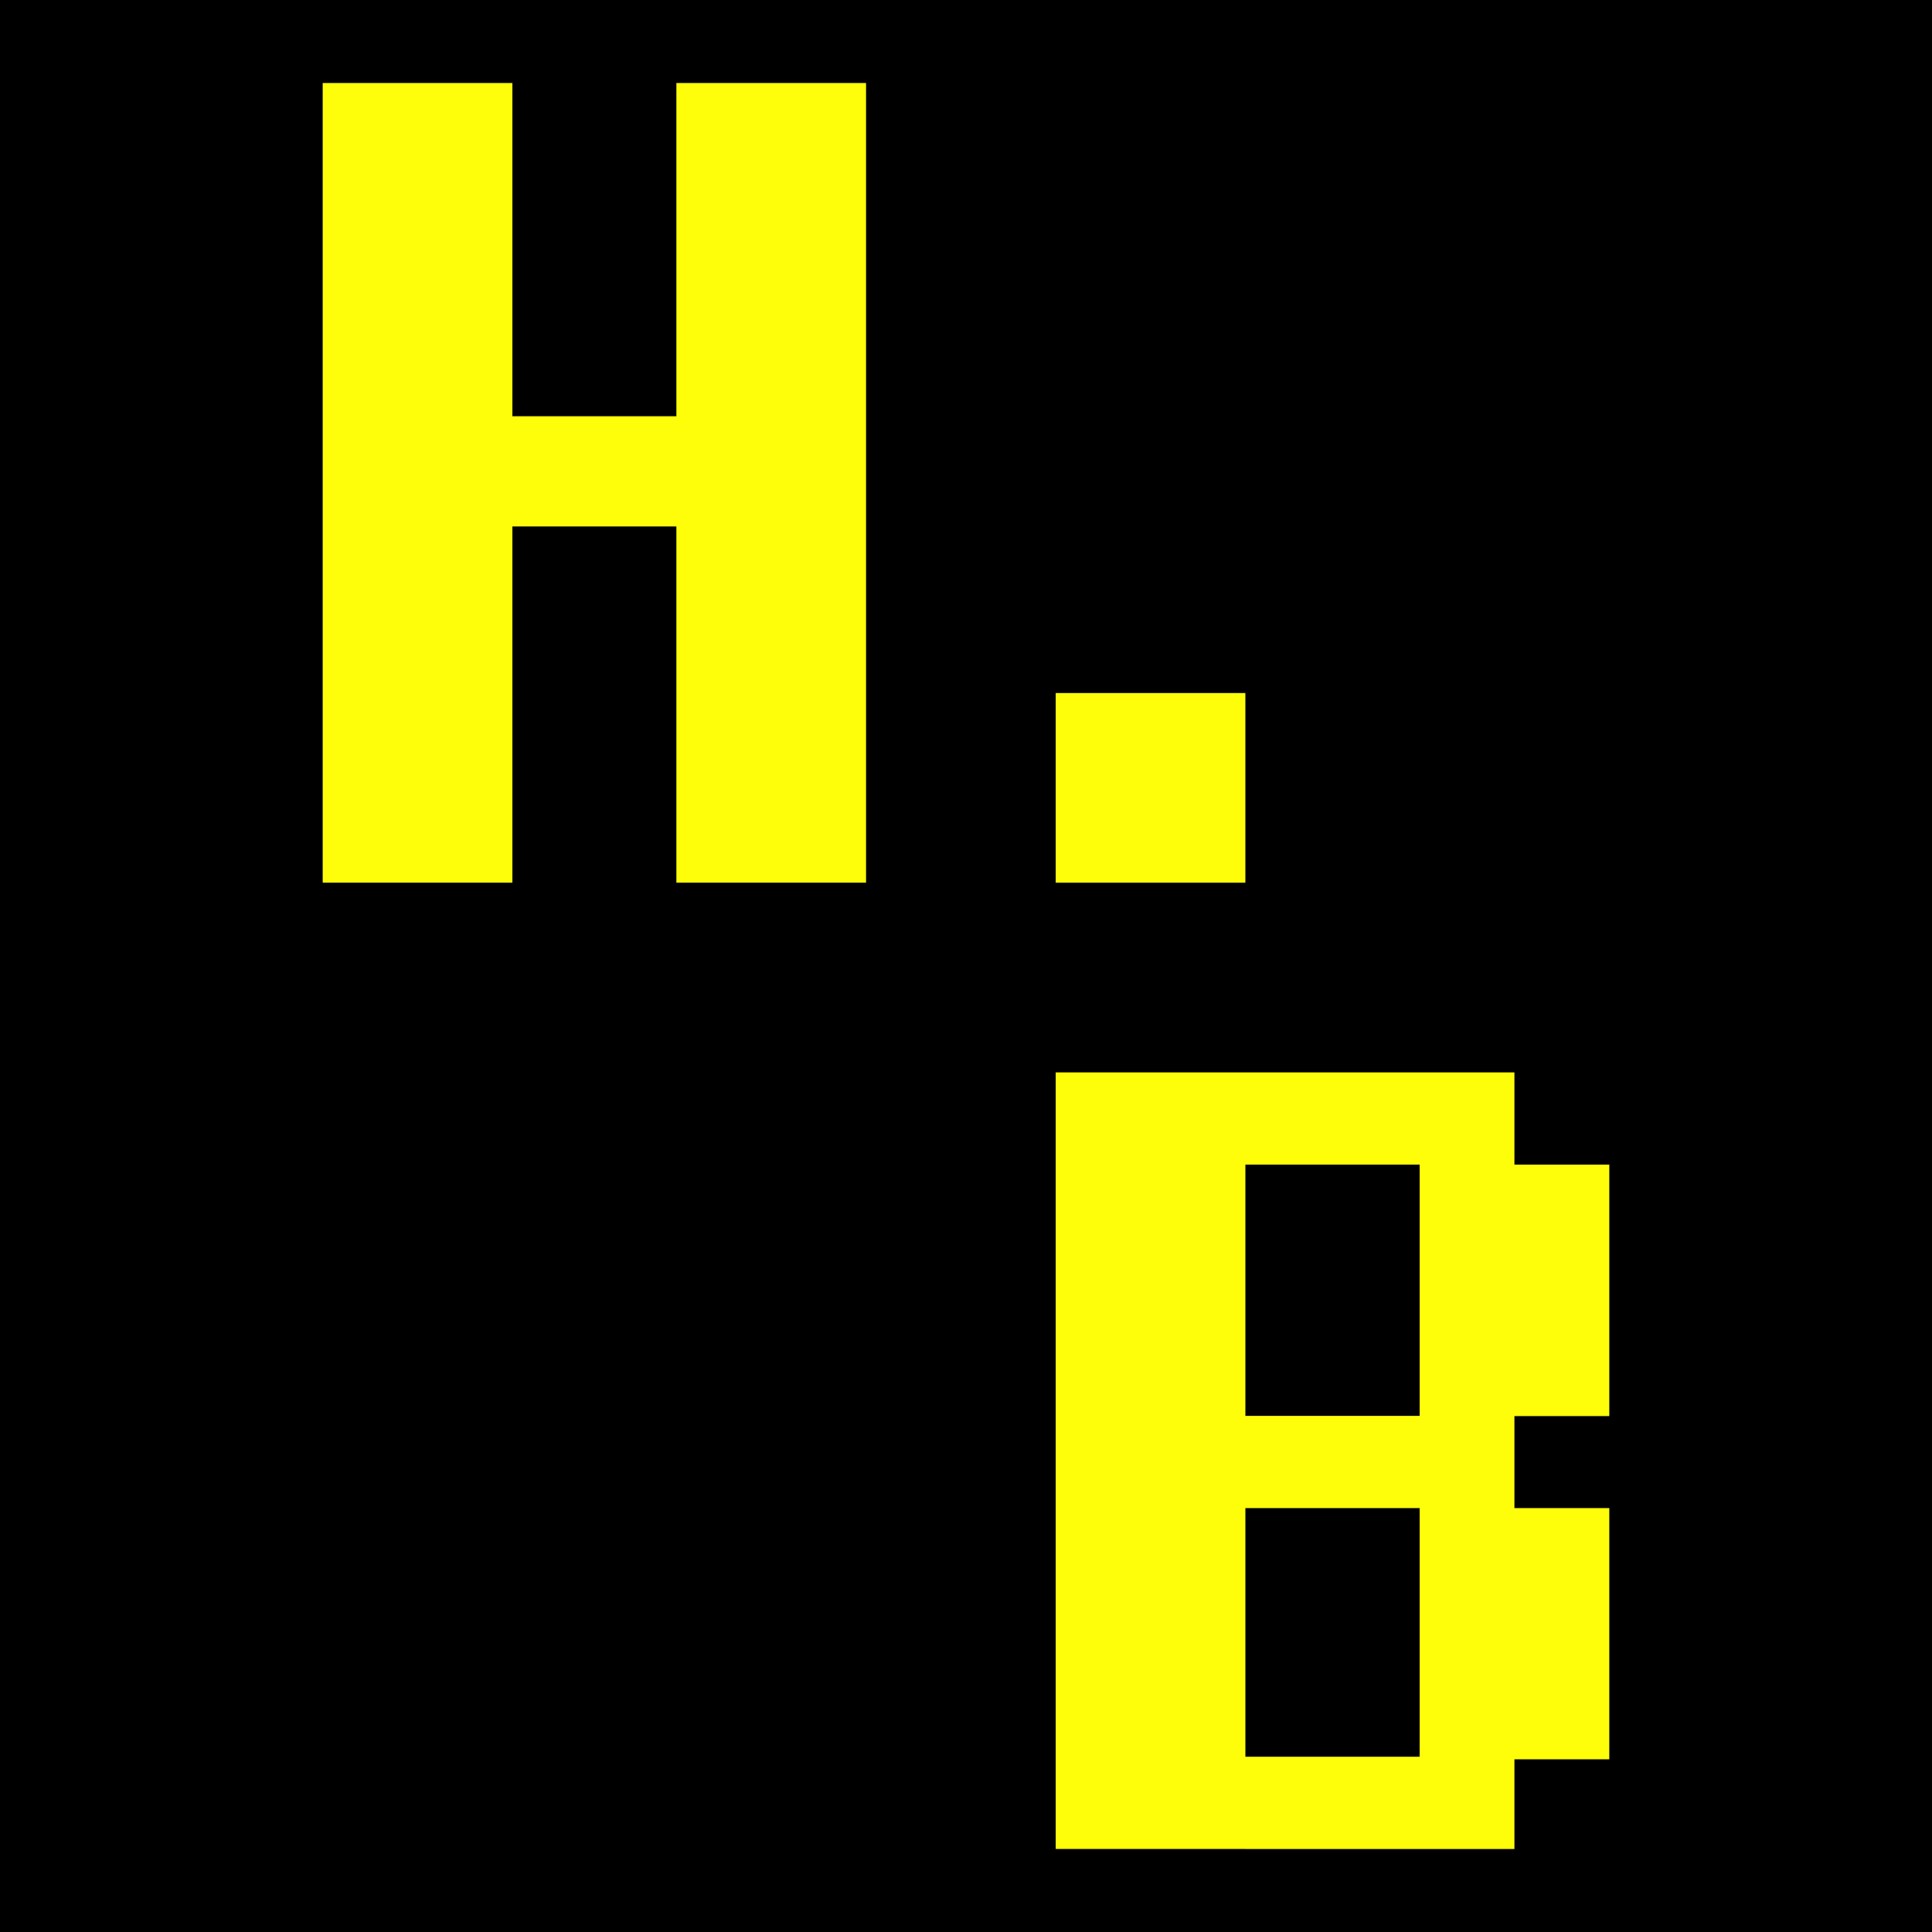
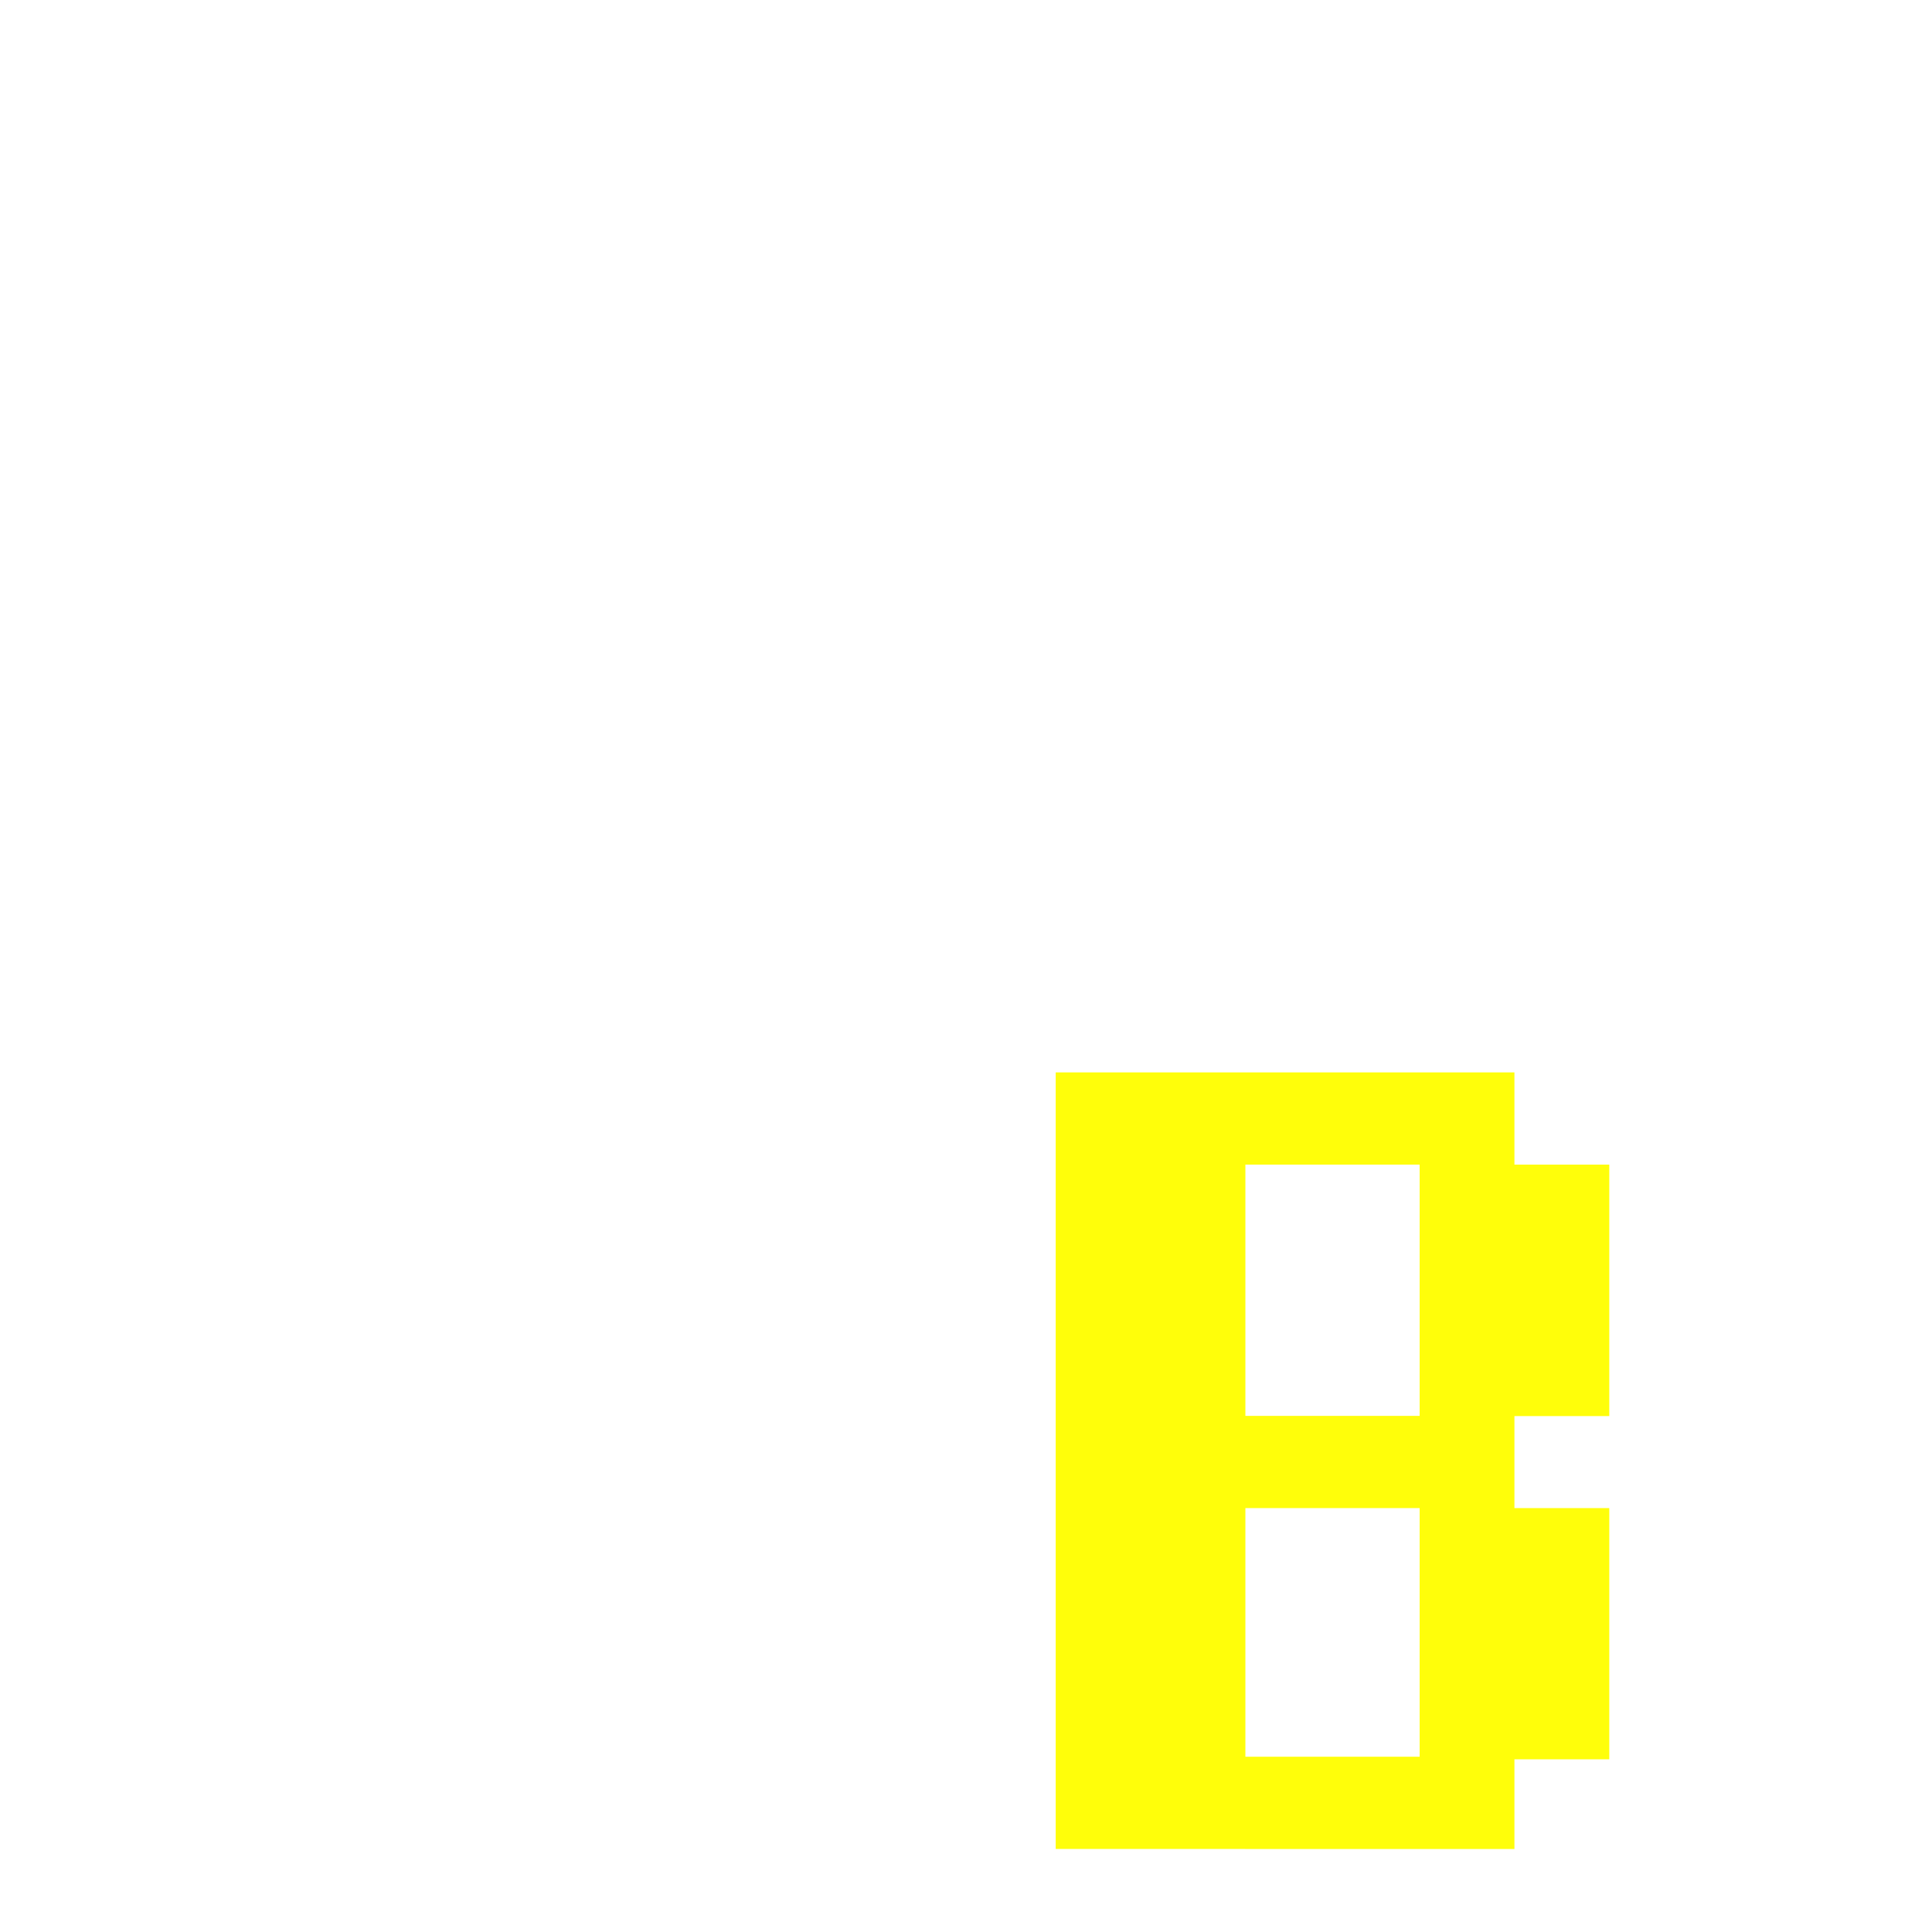
<svg xmlns="http://www.w3.org/2000/svg" width="128" height="128" viewBox="0 0 128 128" fill="none">
-   <rect width="128" height="128" fill="black" />
-   <rect x="69.943" y="45.915" width="12.566" height="12.566" fill="#FFFE0A" />
-   <path d="M33.947 27.577H44.812V5.5H57.378V58.48H44.812V34.879H33.947V58.48H21.38V5.5H33.947V27.577Z" fill="#FFFE0A" />
  <path fill-rule="evenodd" clip-rule="evenodd" d="M100.335 77.16H106.62V93.818H100.335V99.916H106.62V116.558H100.335V122.5L69.943 122.499V71.047H100.335V77.16ZM82.51 116.387H94.055V99.916H82.51V116.387ZM82.51 93.804H94.055V77.16H82.51V93.804Z" fill="#FFFE0A" />
</svg>